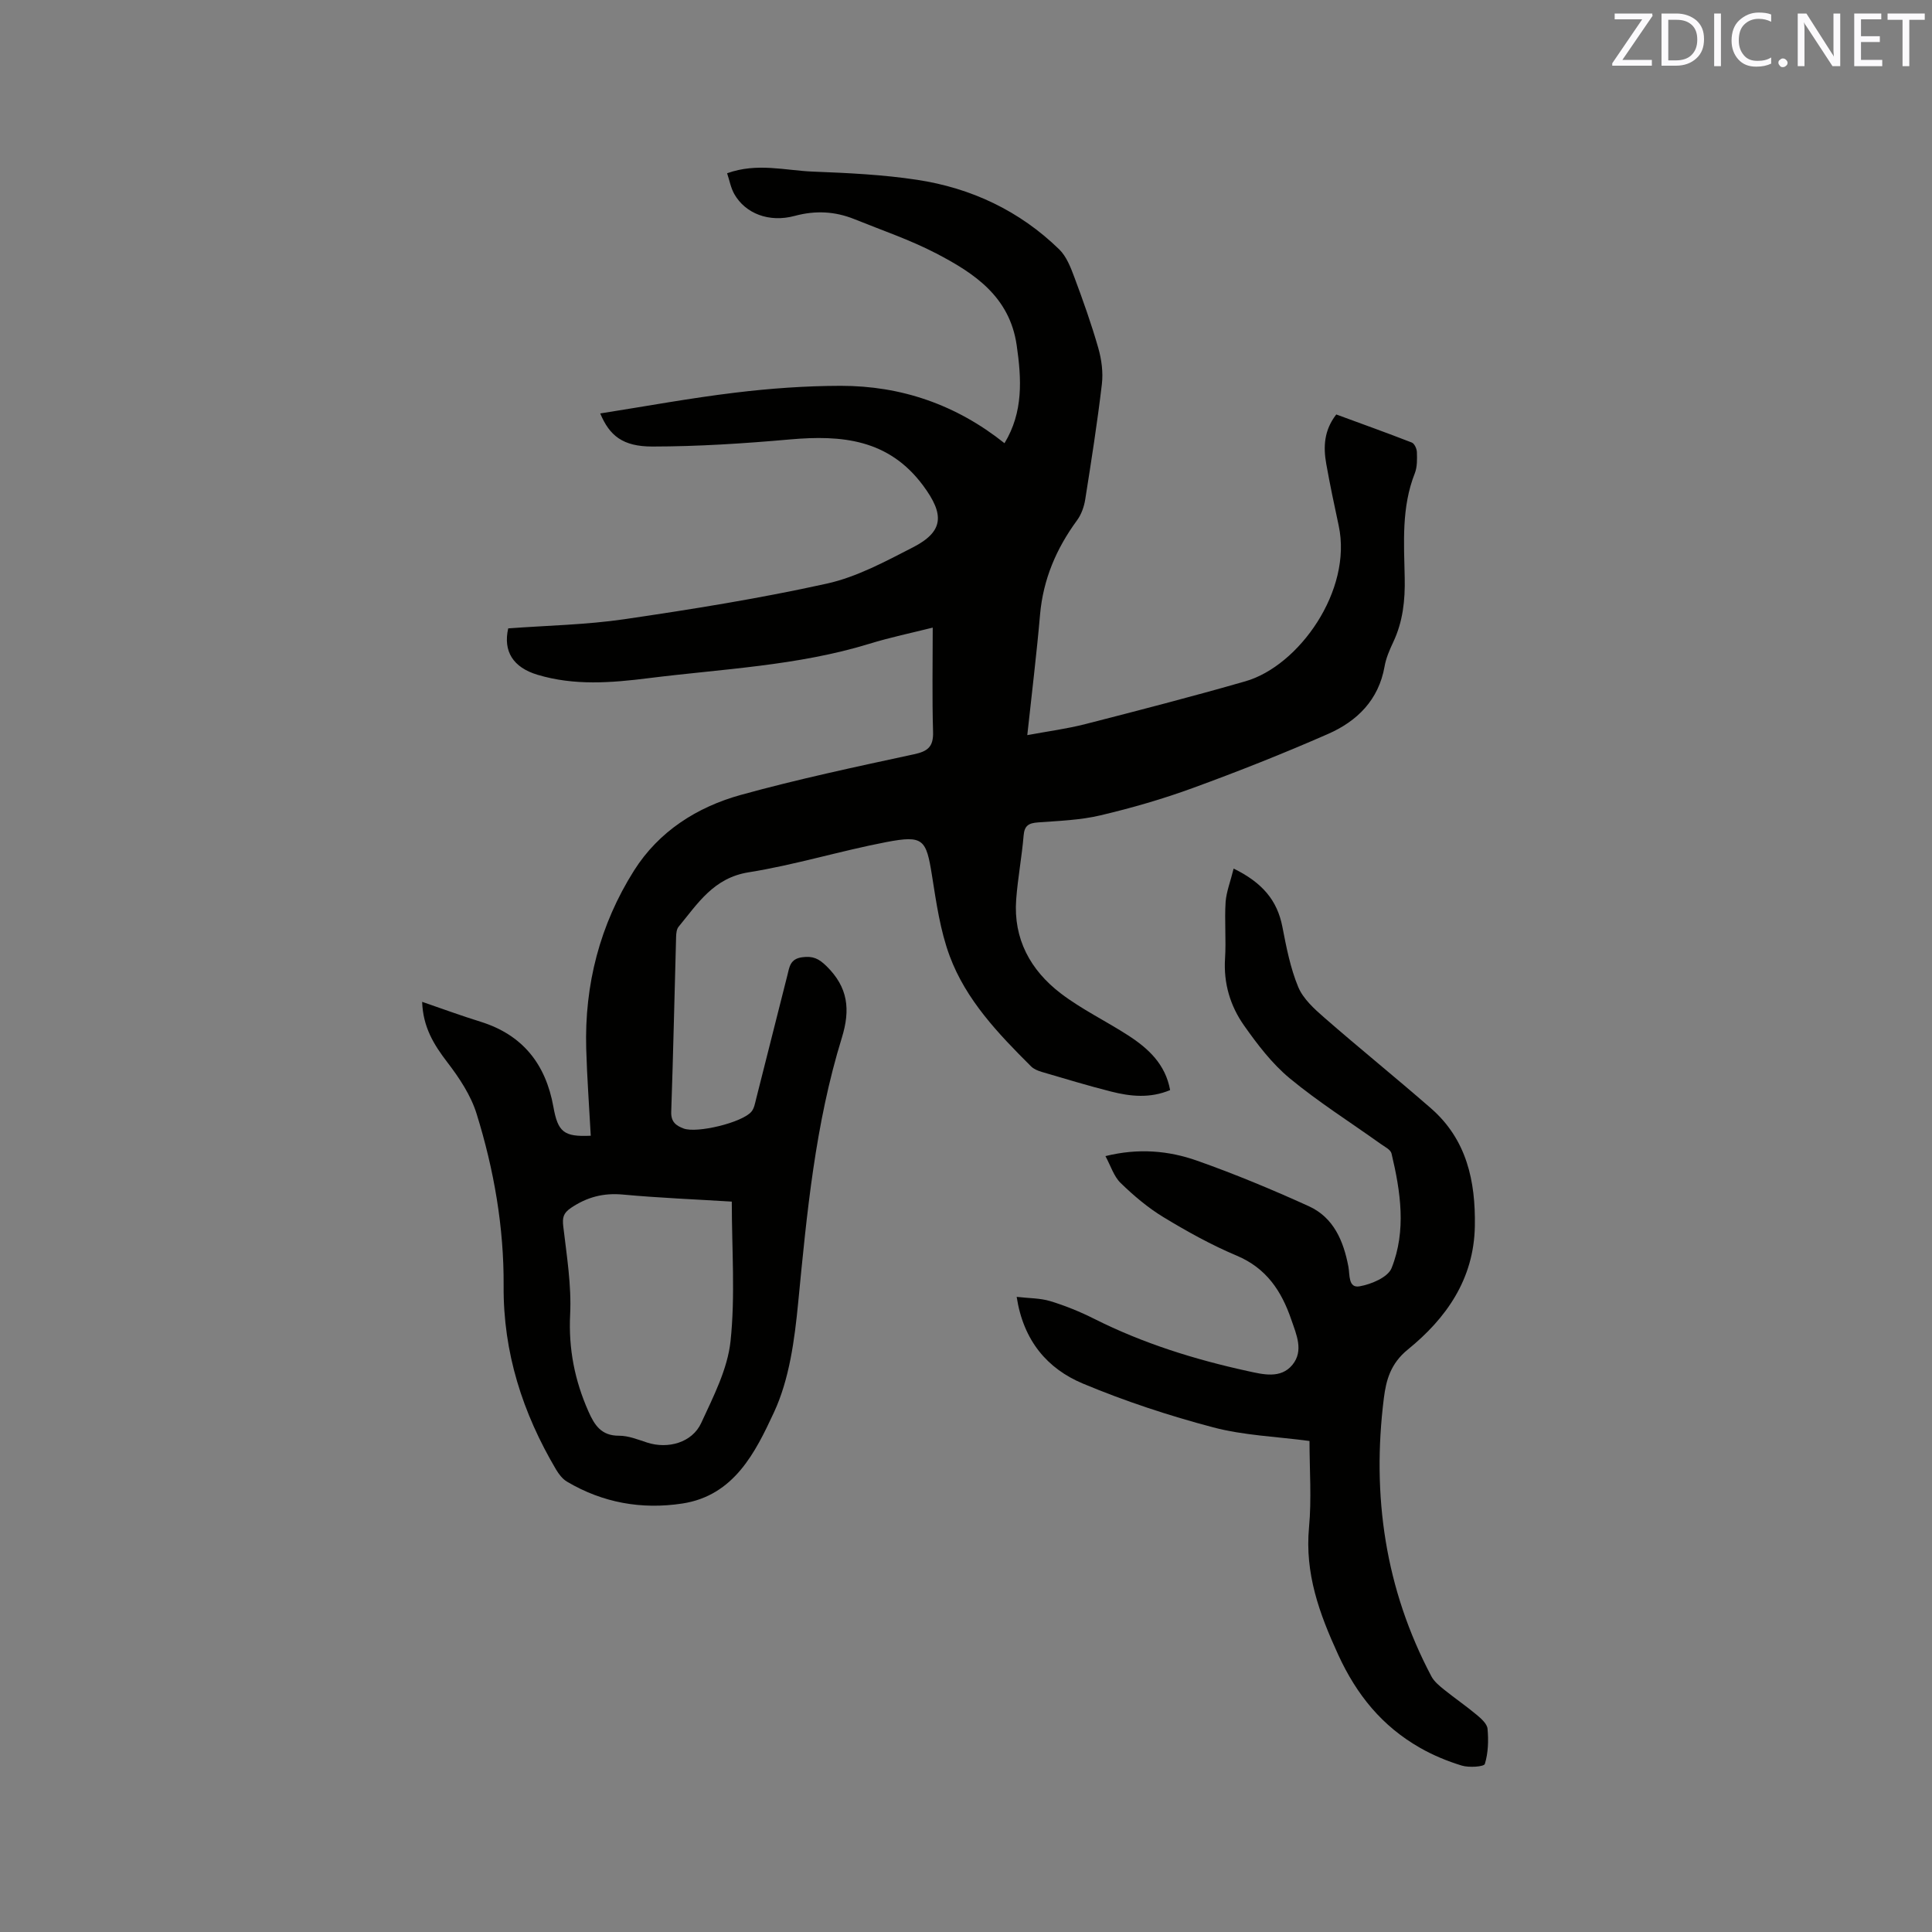
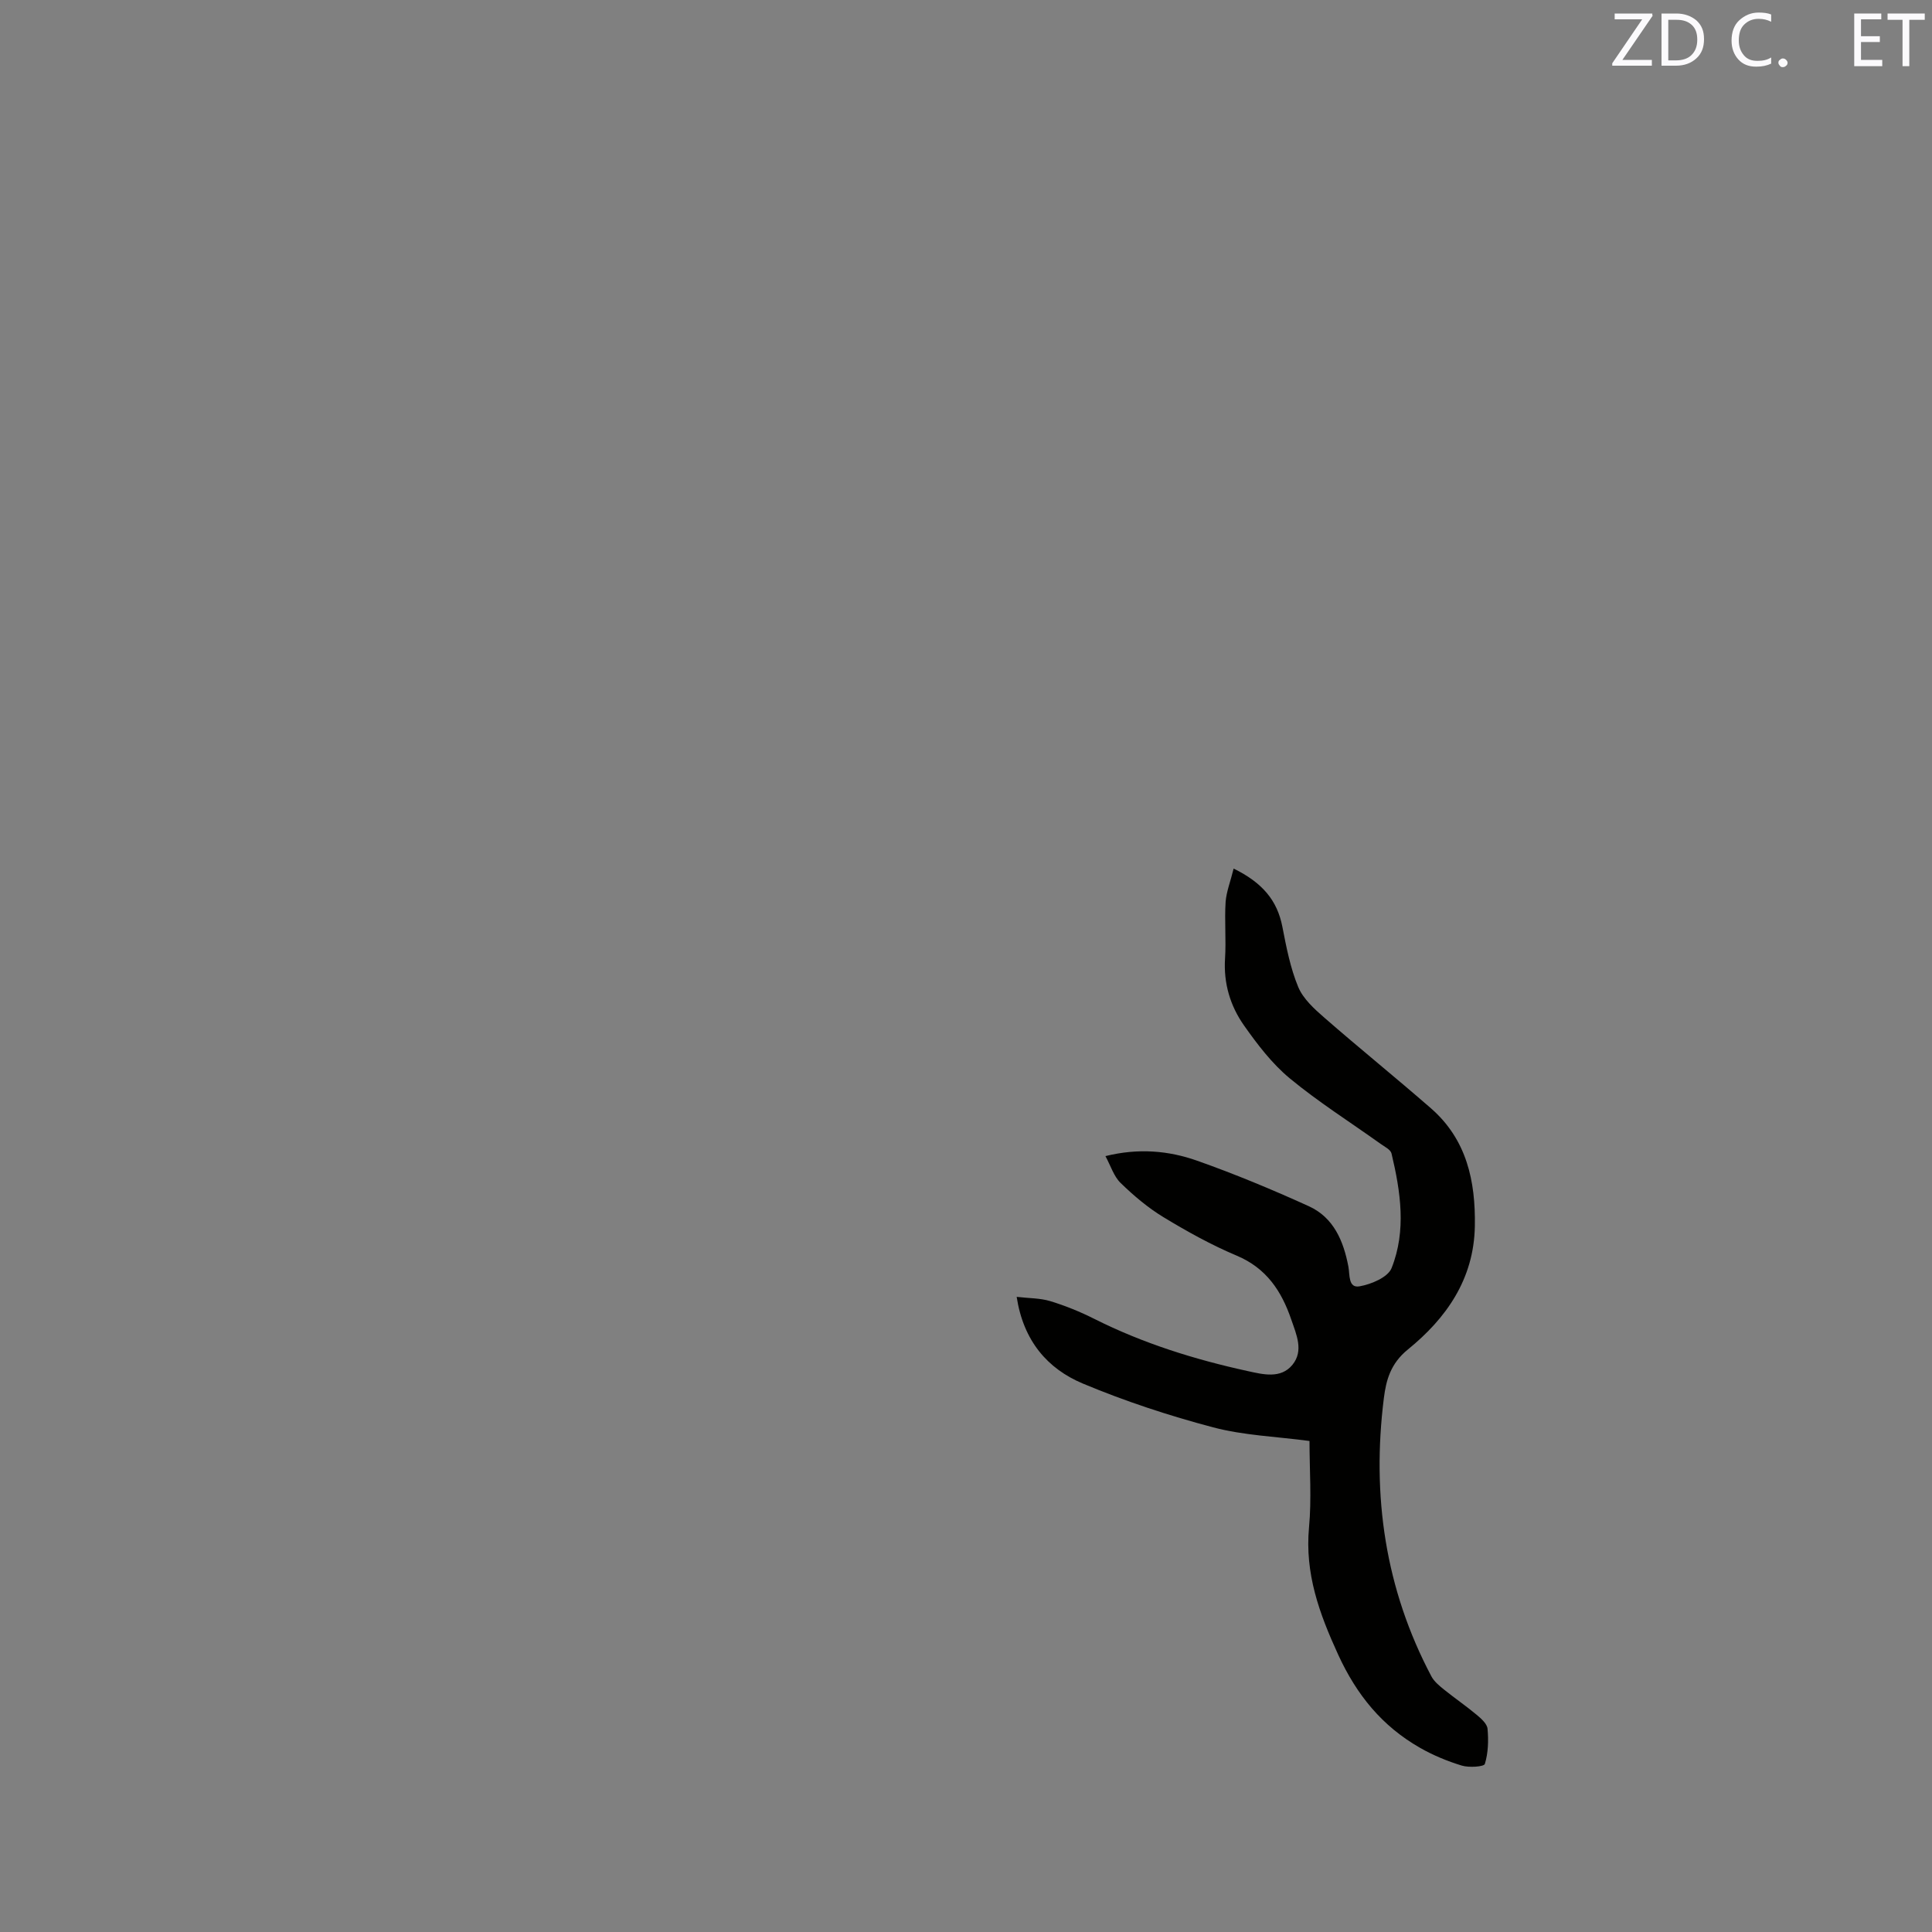
<svg xmlns="http://www.w3.org/2000/svg" enable-background="new 0 0 400 400" viewBox="0 0 400 400">
  <rect x="0" y="0" width="400" height="400" fill="#808080" stroke="none" />
-   <path d="m212.69 152.2c4.19-.78 8.18-1.3 12.04-2.29 11.07-2.84 22.14-5.7 33.13-8.86 11.05-3.18 22.19-18.79 19.3-32.23-.91-4.24-1.81-8.49-2.57-12.76-.63-3.51-.49-6.96 2.07-10.25 5.19 1.91 10.44 3.79 15.63 5.81.55.21 1.04 1.28 1.06 1.97.05 1.47.09 3.07-.43 4.4-2.78 7.03-2.24 14.37-2.09 21.64.1 4.63-.37 9.05-2.36 13.28-.76 1.62-1.51 3.33-1.81 5.07-1.22 6.95-5.69 11.34-11.71 13.98-9.18 4.03-18.52 7.73-27.94 11.17-6.25 2.29-12.7 4.15-19.18 5.68-4.18.99-8.58 1.14-12.9 1.46-1.9.14-2.83.61-3 2.71-.37 4.43-1.21 8.82-1.54 13.25-.61 8.16 2.96 14.64 9.2 19.42 4.35 3.33 9.39 5.74 14.02 8.74 4.14 2.68 7.68 5.94 8.65 11.3-4.16 1.75-8.23 1.32-12.24.3-4.82-1.22-9.58-2.67-14.36-4.07-.78-.23-1.63-.58-2.19-1.14-6.78-6.76-13.47-13.74-16.85-22.85-1.96-5.28-2.77-11.04-3.66-16.65-1.2-7.53-1.78-8.4-9.44-6.94-9.56 1.83-18.92 4.73-28.52 6.26-7.27 1.16-10.53 6.46-14.51 11.28-.41.5-.49 1.37-.51 2.07-.34 12.08-.59 24.17-1.01 36.25-.07 2.09 1 2.85 2.55 3.44 2.75 1.05 12.17-1.22 14.06-3.49.57-.68.74-1.73.97-2.64 2.17-8.52 4.29-17.04 6.46-25.56.43-1.68.53-3.42 3.06-3.76 2.25-.3 3.44.26 5.08 1.87 4.45 4.39 4.94 8.97 3.14 14.81-5.5 17.82-7.24 36.29-9.03 54.77-.75 7.74-1.82 15.91-5.04 22.82-3.8 8.16-8.21 17.19-18.96 18.83-8.43 1.28-16.48-.15-23.87-4.53-.93-.55-1.7-1.56-2.27-2.52-6.92-11.71-10.95-24.21-10.85-37.99.08-12.16-2-24.09-5.6-35.67-1.19-3.82-3.58-7.42-6.05-10.64-2.78-3.63-5.04-7.25-5.22-12.52 4.19 1.44 8.1 2.88 12.07 4.11 8.75 2.72 13.51 8.78 15.1 17.61.94 5.26 2.17 6.26 7.74 6-.32-6-.77-12-.94-18.01-.38-13.26 2.83-25.69 9.9-36.89 5.13-8.12 13.04-13.15 22.1-15.66 11.82-3.27 23.84-5.82 35.84-8.41 2.9-.62 4.06-1.57 3.97-4.64-.21-7.08-.07-14.16-.07-21.59-4.33 1.09-8.78 2.01-13.09 3.34-14.92 4.58-30.43 5.2-45.76 7.13-7.73.97-15.38 1.58-22.99-.71-5.04-1.52-7.13-4.85-6.05-9.6 8.05-.6 16.13-.74 24.06-1.9 14.03-2.06 28.07-4.31 41.91-7.37 6.19-1.37 12.06-4.55 17.79-7.49 6.48-3.32 6.56-6.85 2.14-12.81-7.13-9.61-16.84-10.5-27.57-9.55-9.47.84-19 1.46-28.5 1.47-6.14 0-8.86-2.27-10.78-6.85 9.36-1.47 18.6-3.18 27.91-4.3 7.24-.88 14.58-1.41 21.87-1.42 12.55-.01 23.91 3.9 33.92 11.88 3.9-6.42 3.55-13.23 2.52-20.31-1.47-10.04-8.75-14.87-16.63-18.97-5.41-2.82-11.27-4.8-16.95-7.1-4.03-1.63-8.07-1.84-12.38-.68-5.34 1.44-10.23-.52-12.5-4.52-.73-1.29-1-2.85-1.49-4.31 6.24-2.24 12.05-.56 17.8-.34 7.19.28 14.44.62 21.54 1.7 11.21 1.7 21.21 6.41 29.41 14.39 1.5 1.46 2.37 3.7 3.13 5.74 1.81 4.84 3.55 9.73 4.97 14.7.68 2.38 1.03 5.04.74 7.48-.94 7.99-2.19 15.94-3.45 23.89-.24 1.49-.8 3.08-1.68 4.28-4.3 5.86-7.03 12.24-7.67 19.55-.7 8.1-1.7 16.18-2.64 24.94zm-61.18 96.58c-7.38-.46-14.98-.76-22.56-1.46-4.02-.37-7.41.52-10.72 2.75-1.61 1.09-1.82 2.01-1.61 3.85.71 6.06 1.72 12.2 1.42 18.25-.35 7.12.95 13.63 3.78 20.03 1.26 2.86 2.67 5.07 6.34 5.05 1.94-.01 3.92.8 5.83 1.42 4.31 1.39 9.31.02 11.19-4.06 2.51-5.45 5.45-11.13 6.07-16.94 1-9.43.26-19.03.26-28.89z" fill="#010100" />
  <path d="m255.41 179.83c5.98 2.93 9.03 6.6 10.09 12.04.82 4.22 1.65 8.54 3.28 12.47 1.03 2.48 3.36 4.57 5.47 6.41 7.26 6.33 14.75 12.38 22.01 18.71 7.4 6.46 9.26 15.05 9.09 24.44-.2 10.96-5.93 19.05-13.88 25.51-3.57 2.9-4.49 6.34-4.96 10.08-2.52 20.16.26 39.48 9.85 57.59.56 1.05 1.6 1.91 2.56 2.69 2.22 1.79 4.59 3.41 6.78 5.24.95.79 2.19 1.88 2.28 2.93.22 2.42.14 4.99-.56 7.27-.18.58-3.27.79-4.76.34-2.99-.91-5.96-2.14-8.67-3.69-7.82-4.47-13.09-10.9-16.94-19.29-3.92-8.55-6.92-16.8-6.03-26.37.55-5.87.1-11.83.1-17.86-6.81-.91-13.57-1.14-19.94-2.82-9.16-2.42-18.25-5.41-26.99-9.07-7.32-3.07-12.3-8.83-13.7-17.95 2.55.3 4.87.25 6.97.89 3.12.95 6.19 2.2 9.11 3.67 10.1 5.08 20.79 8.41 31.77 10.81 3.12.68 6.84 1.66 9.26-1.32 2.35-2.9.81-6.24-.26-9.36-2.02-5.9-5.14-10.63-11.29-13.22-5.25-2.21-10.29-5.01-15.17-7.97-3.22-1.95-6.16-4.45-8.87-7.08-1.41-1.37-2.05-3.55-3.14-5.56 6.81-1.69 13.06-1.14 18.98.95 7.84 2.77 15.55 5.98 23.12 9.42 5.15 2.34 7.19 7.2 8.2 12.51.32 1.67-.07 4.5 2.31 4.08 2.42-.42 5.87-1.87 6.63-3.77 3.09-7.75 1.87-15.83-.01-23.73-.19-.81-1.44-1.41-2.28-2.01-6.28-4.49-12.85-8.64-18.79-13.55-3.68-3.05-6.71-7.03-9.49-10.98-2.83-4.03-4.23-8.68-3.91-13.8.25-3.91-.13-7.85.12-11.76.17-2.13 1.01-4.23 1.66-6.89z" fill="#010100" />
  <g fill="#fbfafc">
    <path d="m342.2 3.2-6.3 9.2h6.1v1.2h-8.2v-.5l6.2-9.1h-5.7v-1.2h7.8v.4z" />
    <path d="m344 13.7v-10.9h3.1c1.6 0 3 .5 4.1 1.4 1.1 1 1.6 2.2 1.6 3.9s-.5 3-1.6 4-2.5 1.5-4.2 1.5h-3zm1.4-9.6v8.4h1.6c1.4 0 2.5-.4 3.2-1.1.8-.8 1.2-1.8 1.2-3.2s-.4-2.4-1.2-3.1-1.8-1-3.1-1z" />
-     <path d="m356.3 2.8v10.9h-1.4v-10.9z" />
    <path d="m366.6 13.2c-.8.4-1.8.6-3 .6-1.6 0-2.8-.5-3.7-1.5s-1.4-2.3-1.4-3.9c0-1.7.5-3.2 1.6-4.2s2.4-1.6 4-1.6c1 0 1.9.1 2.6.4v1.5c-.8-.4-1.6-.6-2.6-.6-1.2 0-2.2.4-3 1.2s-1.1 1.9-1.1 3.3c0 1.3.4 2.3 1.1 3.1s1.6 1.1 2.8 1.1c1.1 0 2-.2 2.8-.7v1.3z" />
    <path d="m368.2 13c0-.3.1-.5.3-.6.2-.2.4-.3.6-.3.3 0 .5.1.7.3s.3.4.3.6-.1.5-.3.6c-.2.2-.4.3-.7.3s-.5-.1-.6-.3c-.2-.2-.3-.4-.3-.6z" />
-     <path d="m381.1 13.7h-1.7l-5.5-8.4c-.2-.2-.3-.5-.4-.7 0 .2.1.8.1 1.5v7.6h-1.4v-10.9h1.8l5.3 8.3c.3.4.4.6.4.8 0-.3-.1-.8-.1-1.6v-7.5h1.4v10.9z" />
    <path d="m389.7 13.7h-5.8v-10.9h5.6v1.2h-4.2v3.5h3.9v1.2h-3.9v3.7h4.4z" />
    <path d="m398.4 4.1h-3.1v9.6h-1.4v-9.6h-3.1v-1.3h7.7v1.3z" />
  </g>
</svg>